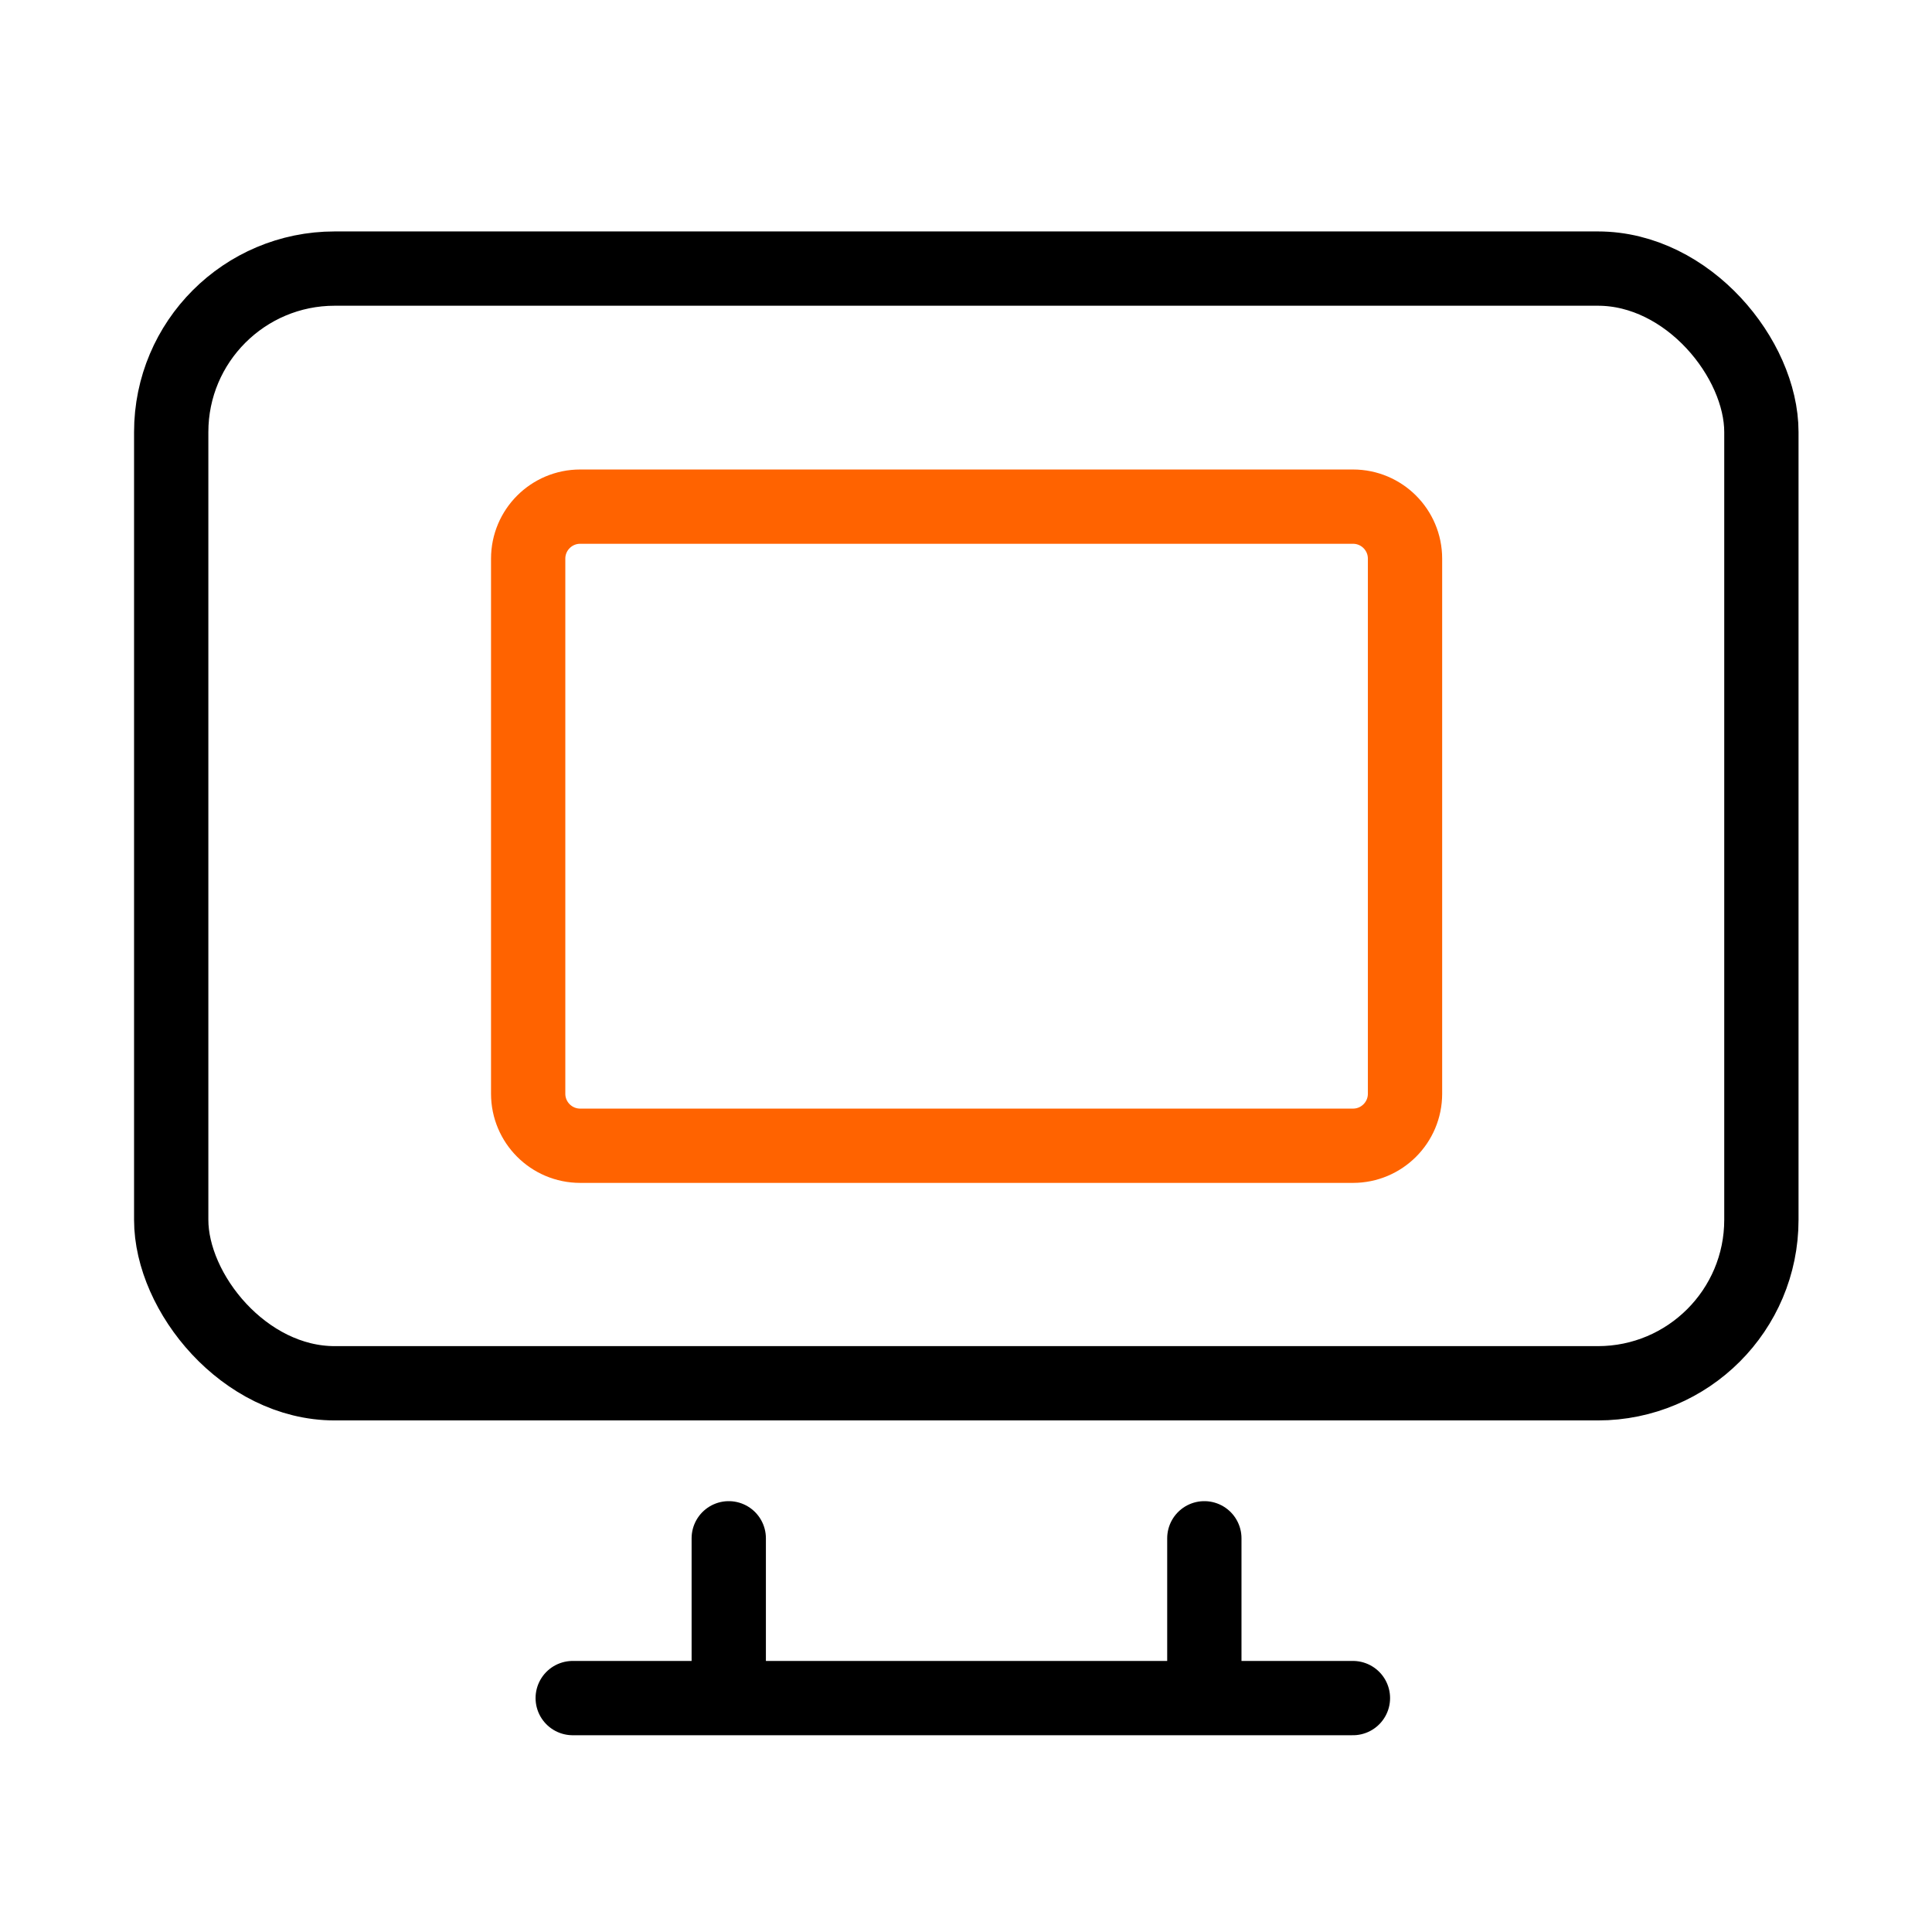
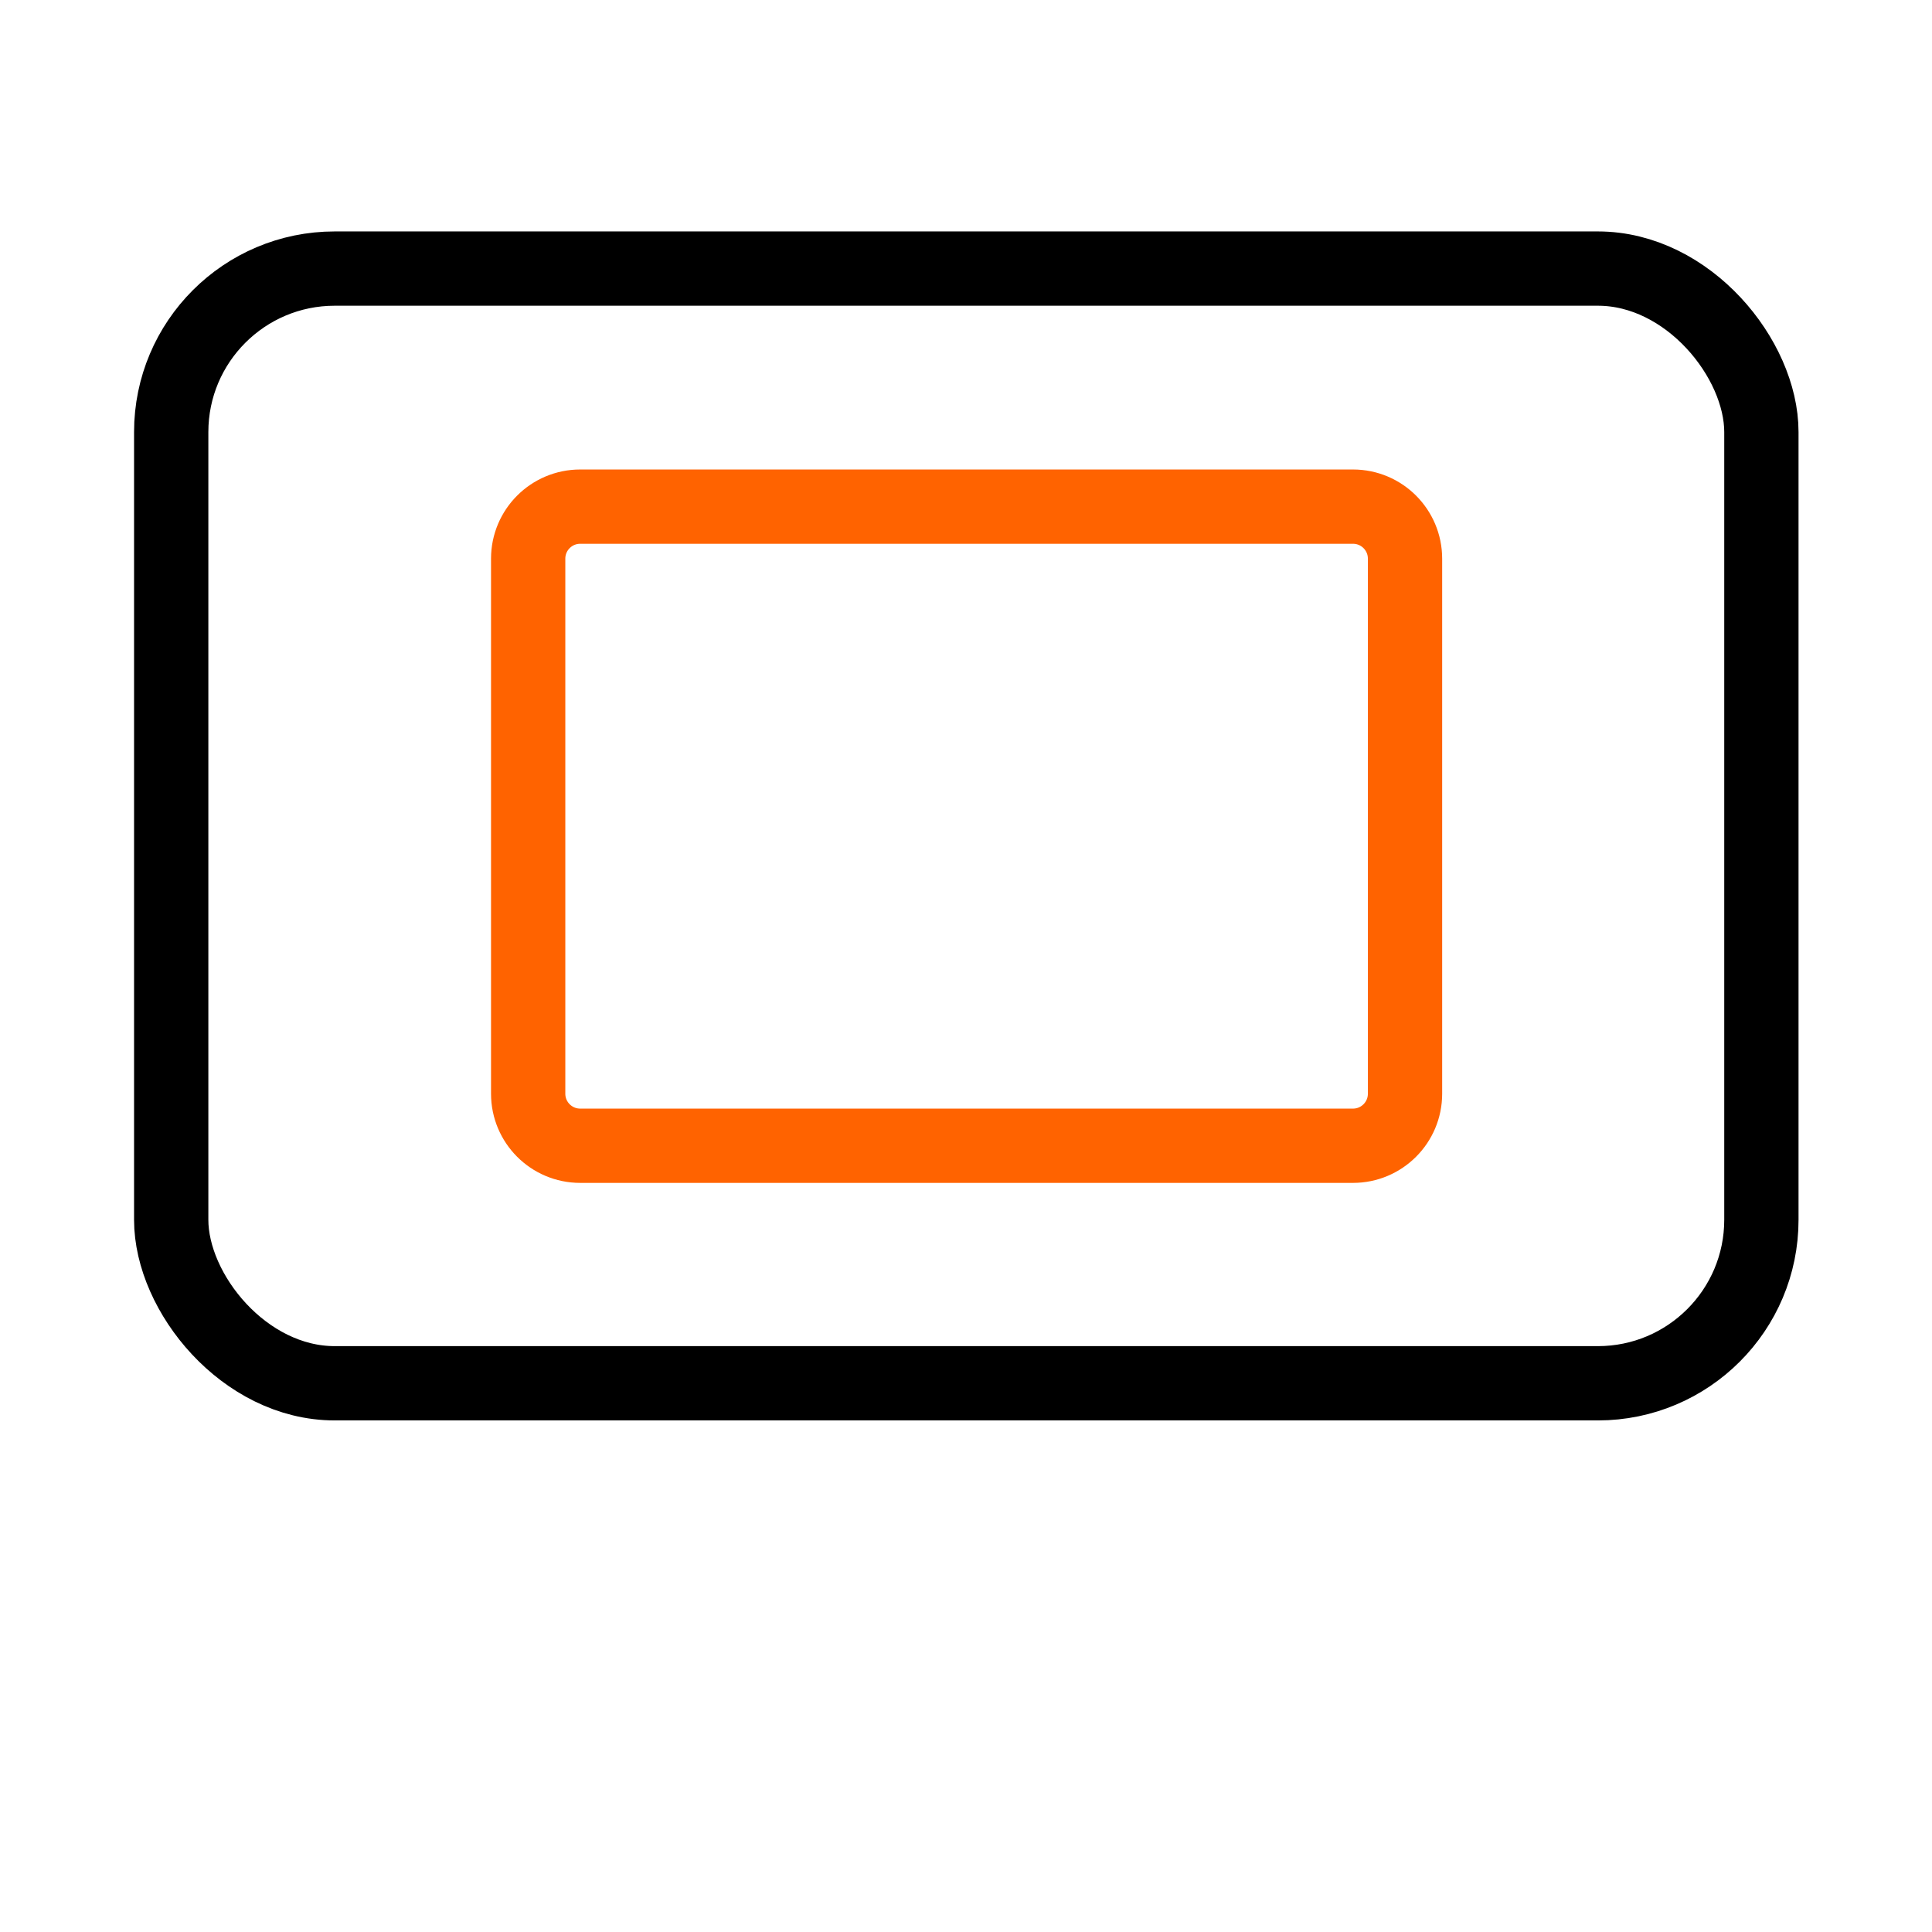
<svg xmlns="http://www.w3.org/2000/svg" width="55" height="55" viewBox="0 0 55 55" fill="none">
  <path d="M15.036 15.904C15.036 15.086 15.699 14.423 16.517 14.423H38.517C39.335 14.423 39.998 15.086 39.998 15.904V20.135V31.136C39.998 31.954 39.335 32.617 38.517 32.617H16.517C15.699 32.617 15.036 31.954 15.036 31.136V20.135V15.904Z" stroke="#FF6300" stroke-width="2.115" />
  <rect x="4.874" y="7.646" width="45.269" height="31.733" rx="4.654" stroke="black" stroke-width="2.115" />
-   <path d="M16.304 48.341H20.746M38.515 48.341H34.285M34.285 48.341V43.792M34.285 48.341H20.746M20.746 48.341V43.792" stroke="black" stroke-width="2.115" stroke-linecap="round" />
</svg>